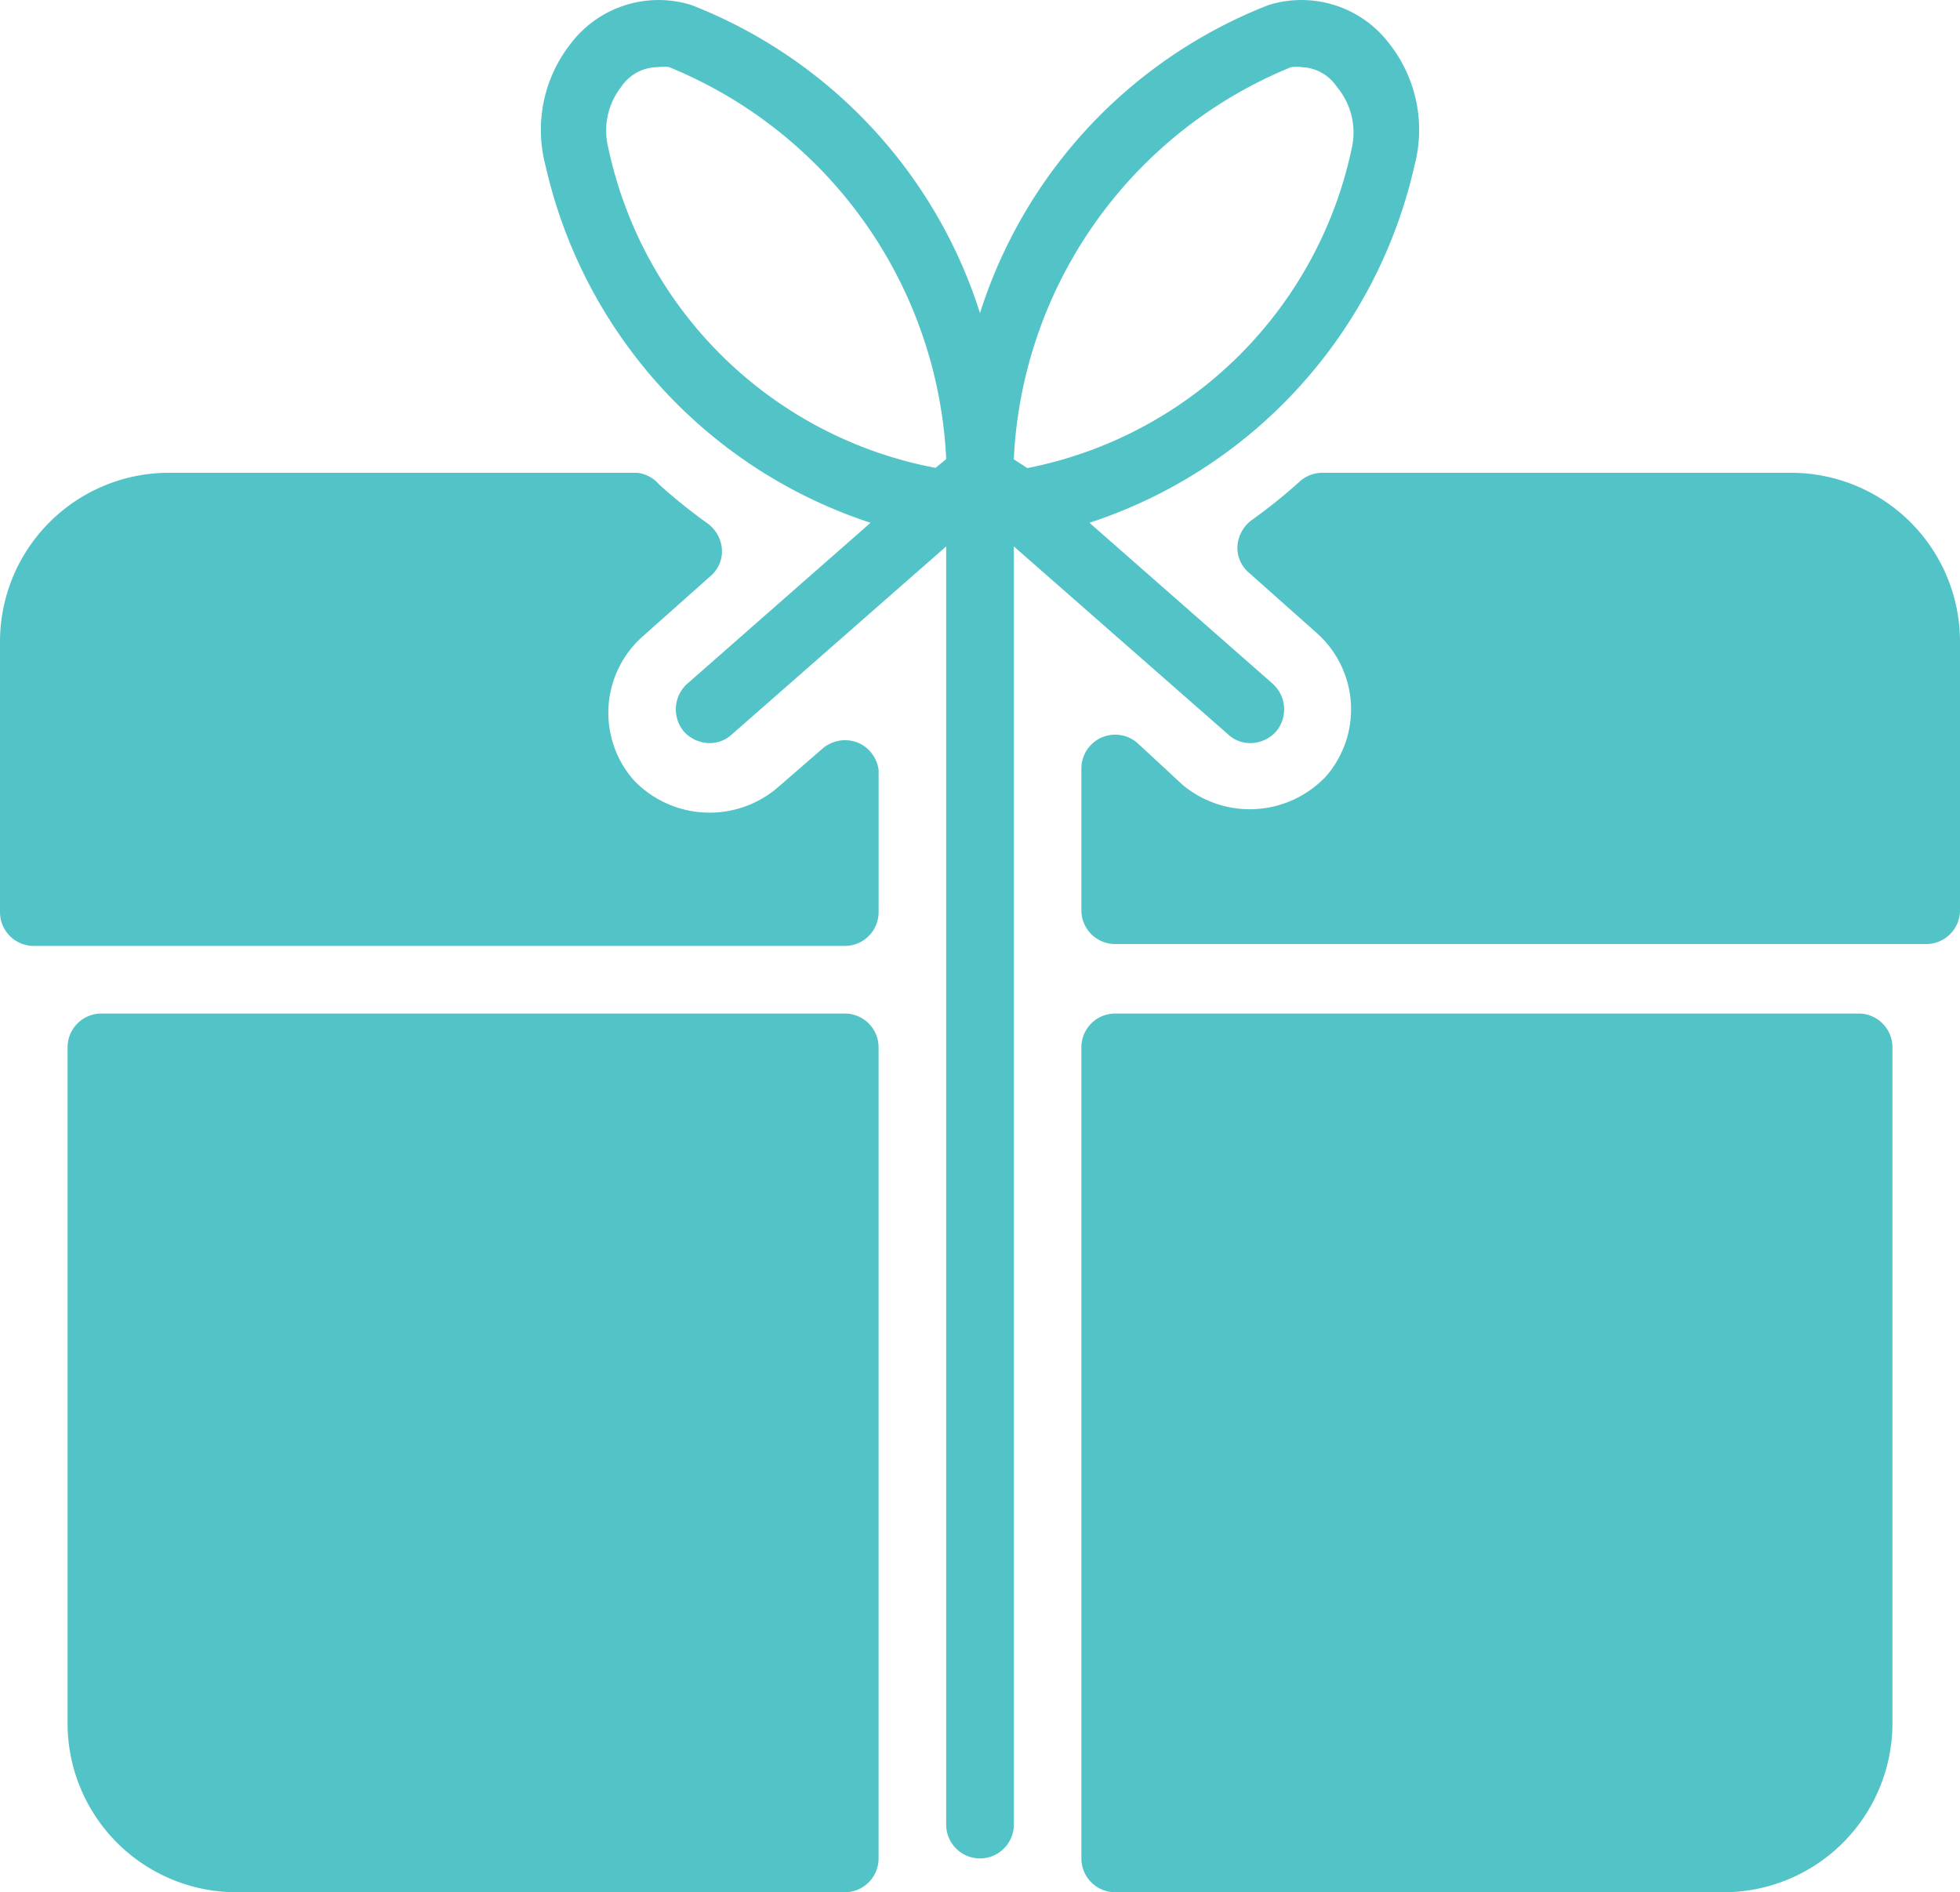
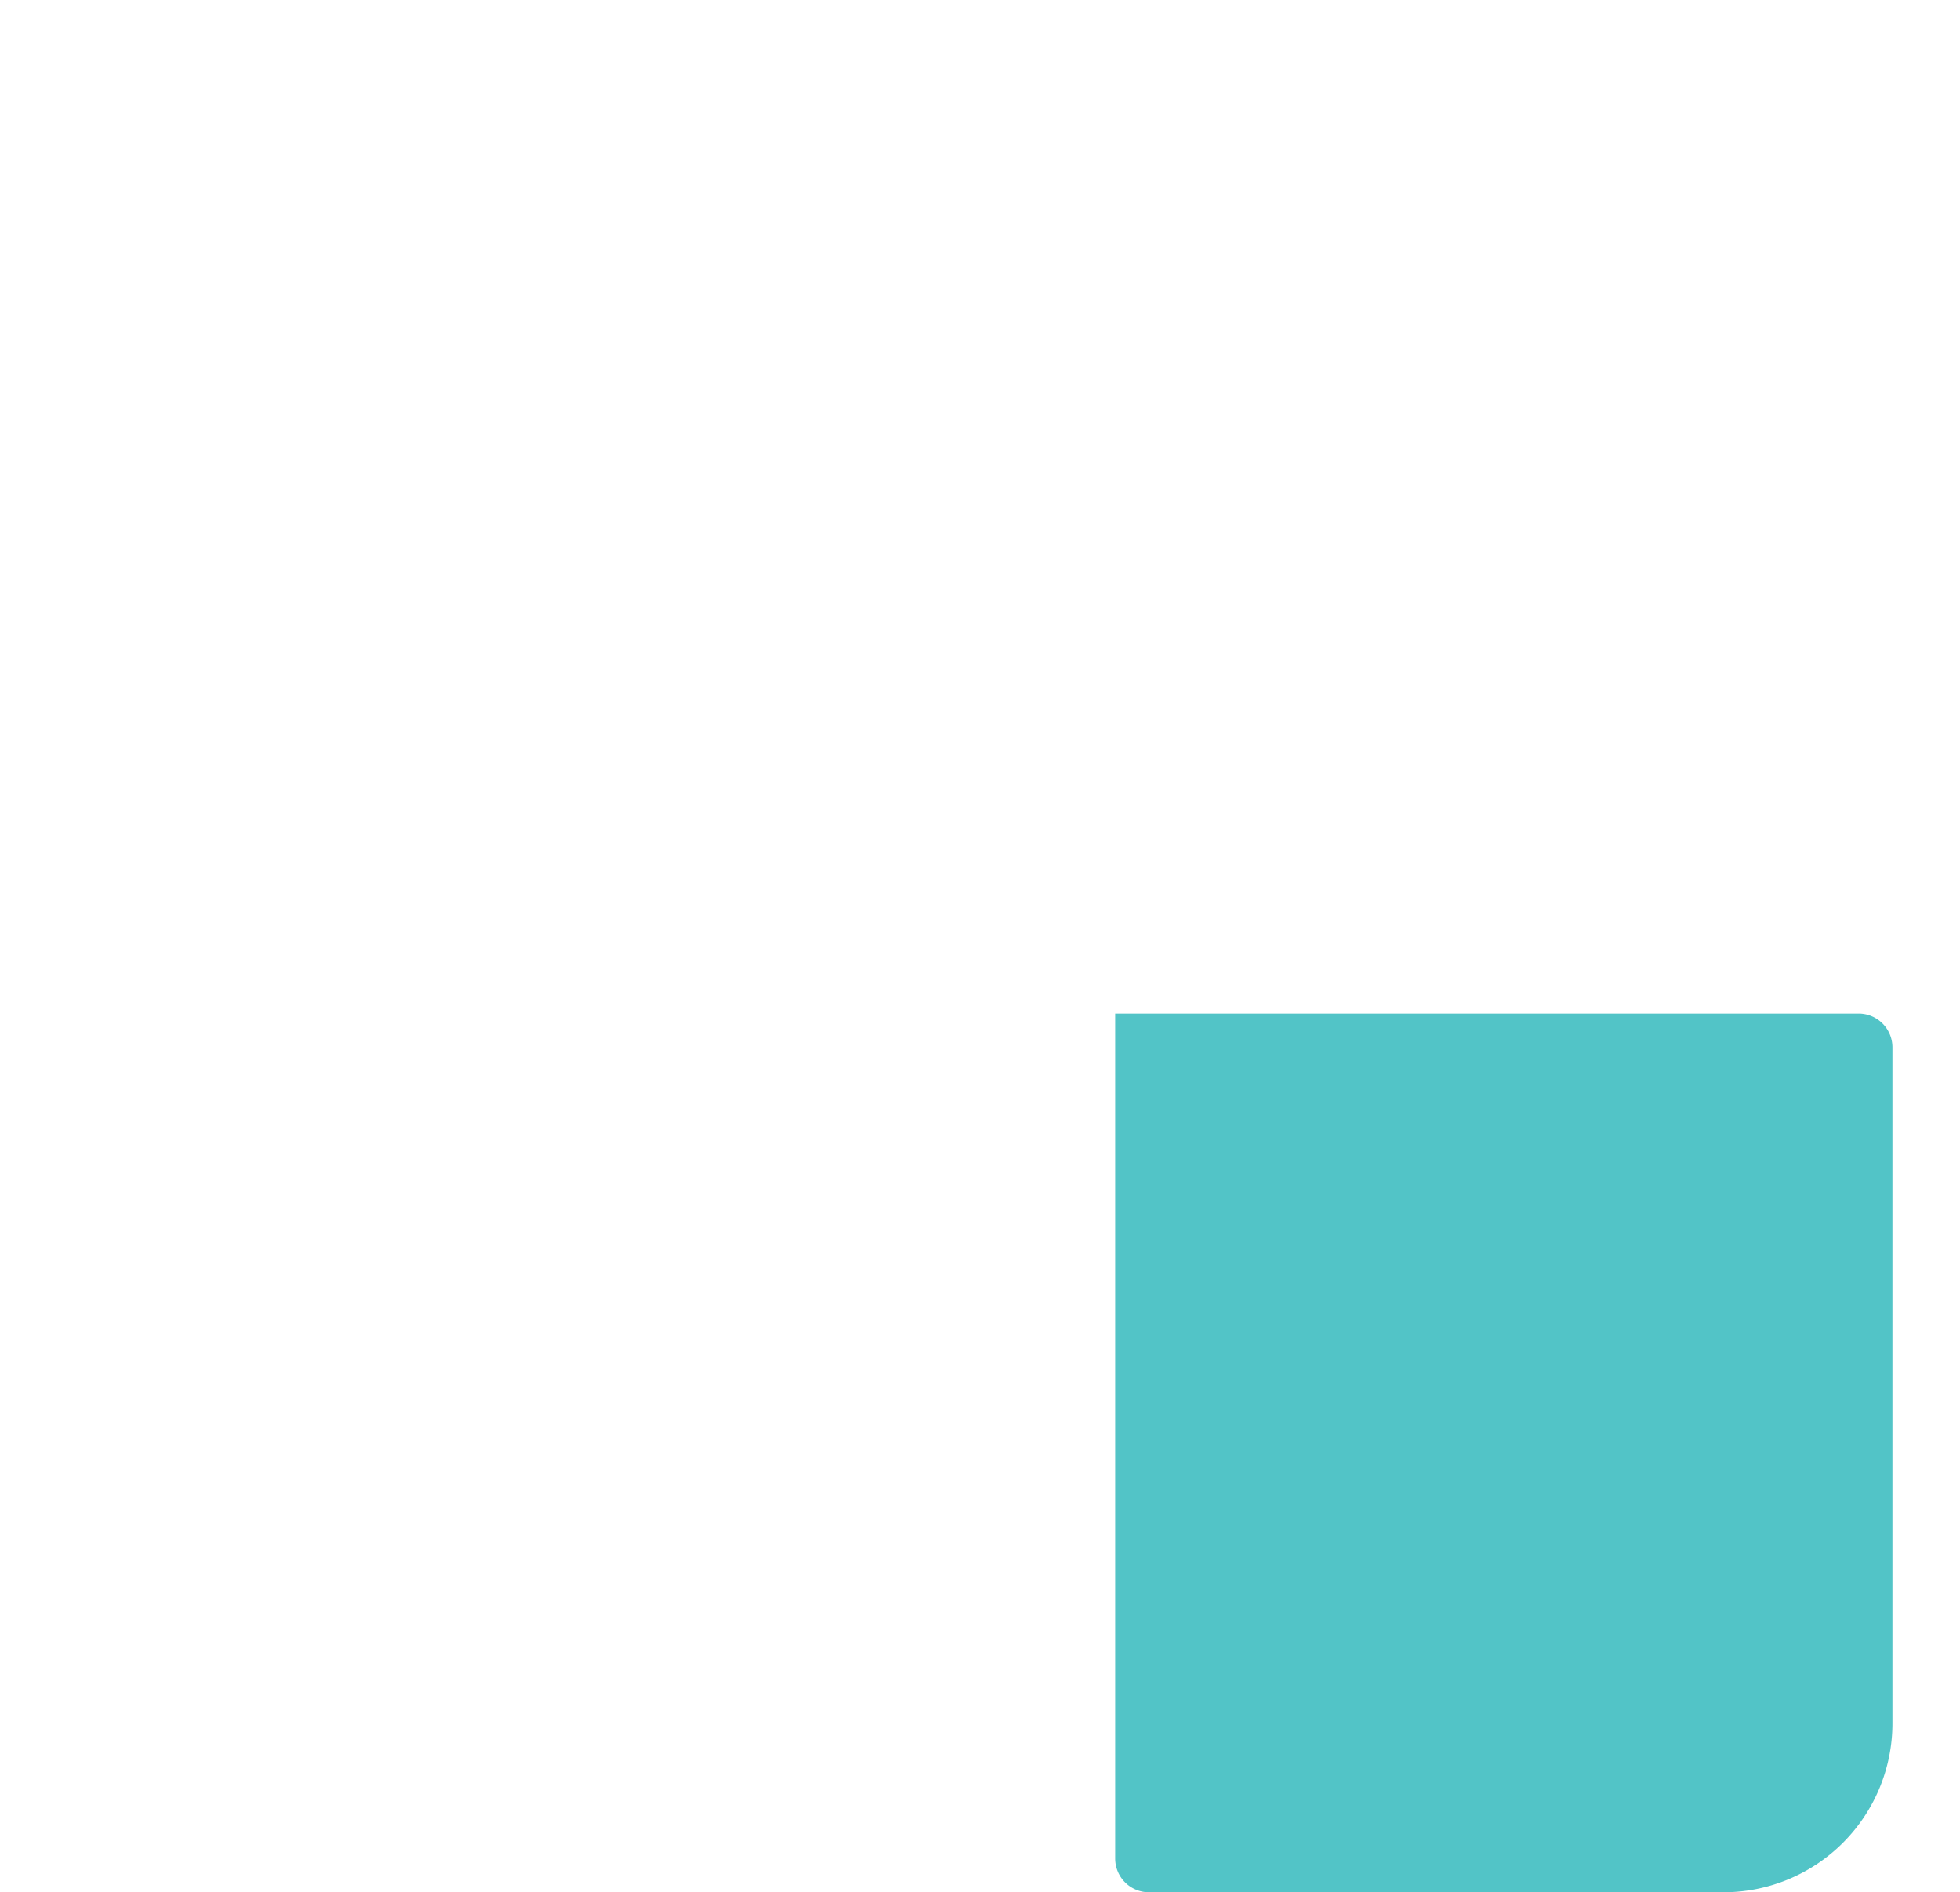
<svg xmlns="http://www.w3.org/2000/svg" width="55.056" height="53.147" viewBox="0 0 55.056 53.147">
  <g transform="translate(0 0)">
-     <path d="M22.832,15H1.949A.949.949,0,0,0,1,15.949V34.934A4.746,4.746,0,0,0,5.746,39.68H22.832a.949.949,0,0,0,.949-.949V15.949A.949.949,0,0,0,22.832,15Z" transform="translate(0.898 13.467)" fill="#52c4c7" />
-     <path d="M37.832,15H16.949a.949.949,0,0,0-.949.949V38.731a.949.949,0,0,0,.949.949H34.036a4.746,4.746,0,0,0,4.746-4.746V15.949A.949.949,0,0,0,37.832,15Z" transform="translate(14.376 13.467)" fill="#52c4c7" />
-     <path d="M35.934,7H22.778a.949.949,0,0,0-.626.228,15.074,15.074,0,0,1-1.367,1.1.987.987,0,0,0-.4.721.911.911,0,0,0,.323.759l1.9,1.69a2.867,2.867,0,0,1,.266,4.025,2.943,2.943,0,0,1-4.025.247l-1.272-1.177A.949.949,0,0,0,16,15.3v3.987a.949.949,0,0,0,.949.949H39.731a.949.949,0,0,0,.949-.949V11.689A4.746,4.746,0,0,0,35.934,7Z" transform="translate(14.376 6.279)" fill="#52c4c7" />
-     <path d="M24.13,14.594a.968.968,0,0,0-1.025.152l-1.291,1.12a2.943,2.943,0,0,1-4.025-.247,2.867,2.867,0,0,1,.266-4.025l1.9-1.69a.911.911,0,0,0,.323-.759.987.987,0,0,0-.4-.721,15.075,15.075,0,0,1-1.367-1.1A.949.949,0,0,0,17.9,7H4.746A4.746,4.746,0,0,0,0,11.746V19.34a.949.949,0,0,0,.949.949H23.731a.949.949,0,0,0,.949-.949V15.353A.968.968,0,0,0,24.13,14.594Z" transform="translate(0 6.279)" fill="#52c4c7" />
-     <path d="M27.305,20.631a.911.911,0,0,0,.626.247.987.987,0,0,0,.721-.323.968.968,0,0,0-.095-1.348l-5.145-4.518A13.745,13.745,0,0,0,32.545,4.646a3.911,3.911,0,0,0-.683-3.379A3.1,3.1,0,0,0,28.444.147,13.745,13.745,0,0,0,20.338,8.8,13.745,13.745,0,0,0,12.231.147a3.1,3.1,0,0,0-3.417,1.12,3.911,3.911,0,0,0-.683,3.379,13.745,13.745,0,0,0,9.132,10.043l-5.145,4.518a.968.968,0,0,0-.095,1.348.987.987,0,0,0,.721.323.911.911,0,0,0,.626-.247l6.018-5.278v35.9a.949.949,0,0,0,1.9,0v-35.9ZM29.071,1.894a.968.968,0,0,1,.323,0,1.234,1.234,0,0,1,.968.551,1.993,1.993,0,0,1,.418,1.728,11.6,11.6,0,0,1-9.113,8.98l-.38-.247A12.53,12.53,0,0,1,29.071,1.894ZM9.9,4.172a1.993,1.993,0,0,1,.361-1.728,1.234,1.234,0,0,1,1.025-.551.968.968,0,0,1,.323,0A12.53,12.53,0,0,1,19.389,12.9l-.3.247A11.6,11.6,0,0,1,9.9,4.172Z" transform="translate(7.19 -0.006)" fill="#52c4c7" />
+     <path d="M37.832,15H16.949V38.731a.949.949,0,0,0,.949.949H34.036a4.746,4.746,0,0,0,4.746-4.746V15.949A.949.949,0,0,0,37.832,15Z" transform="translate(14.376 13.467)" fill="#52c4c7" />
  </g>
</svg>